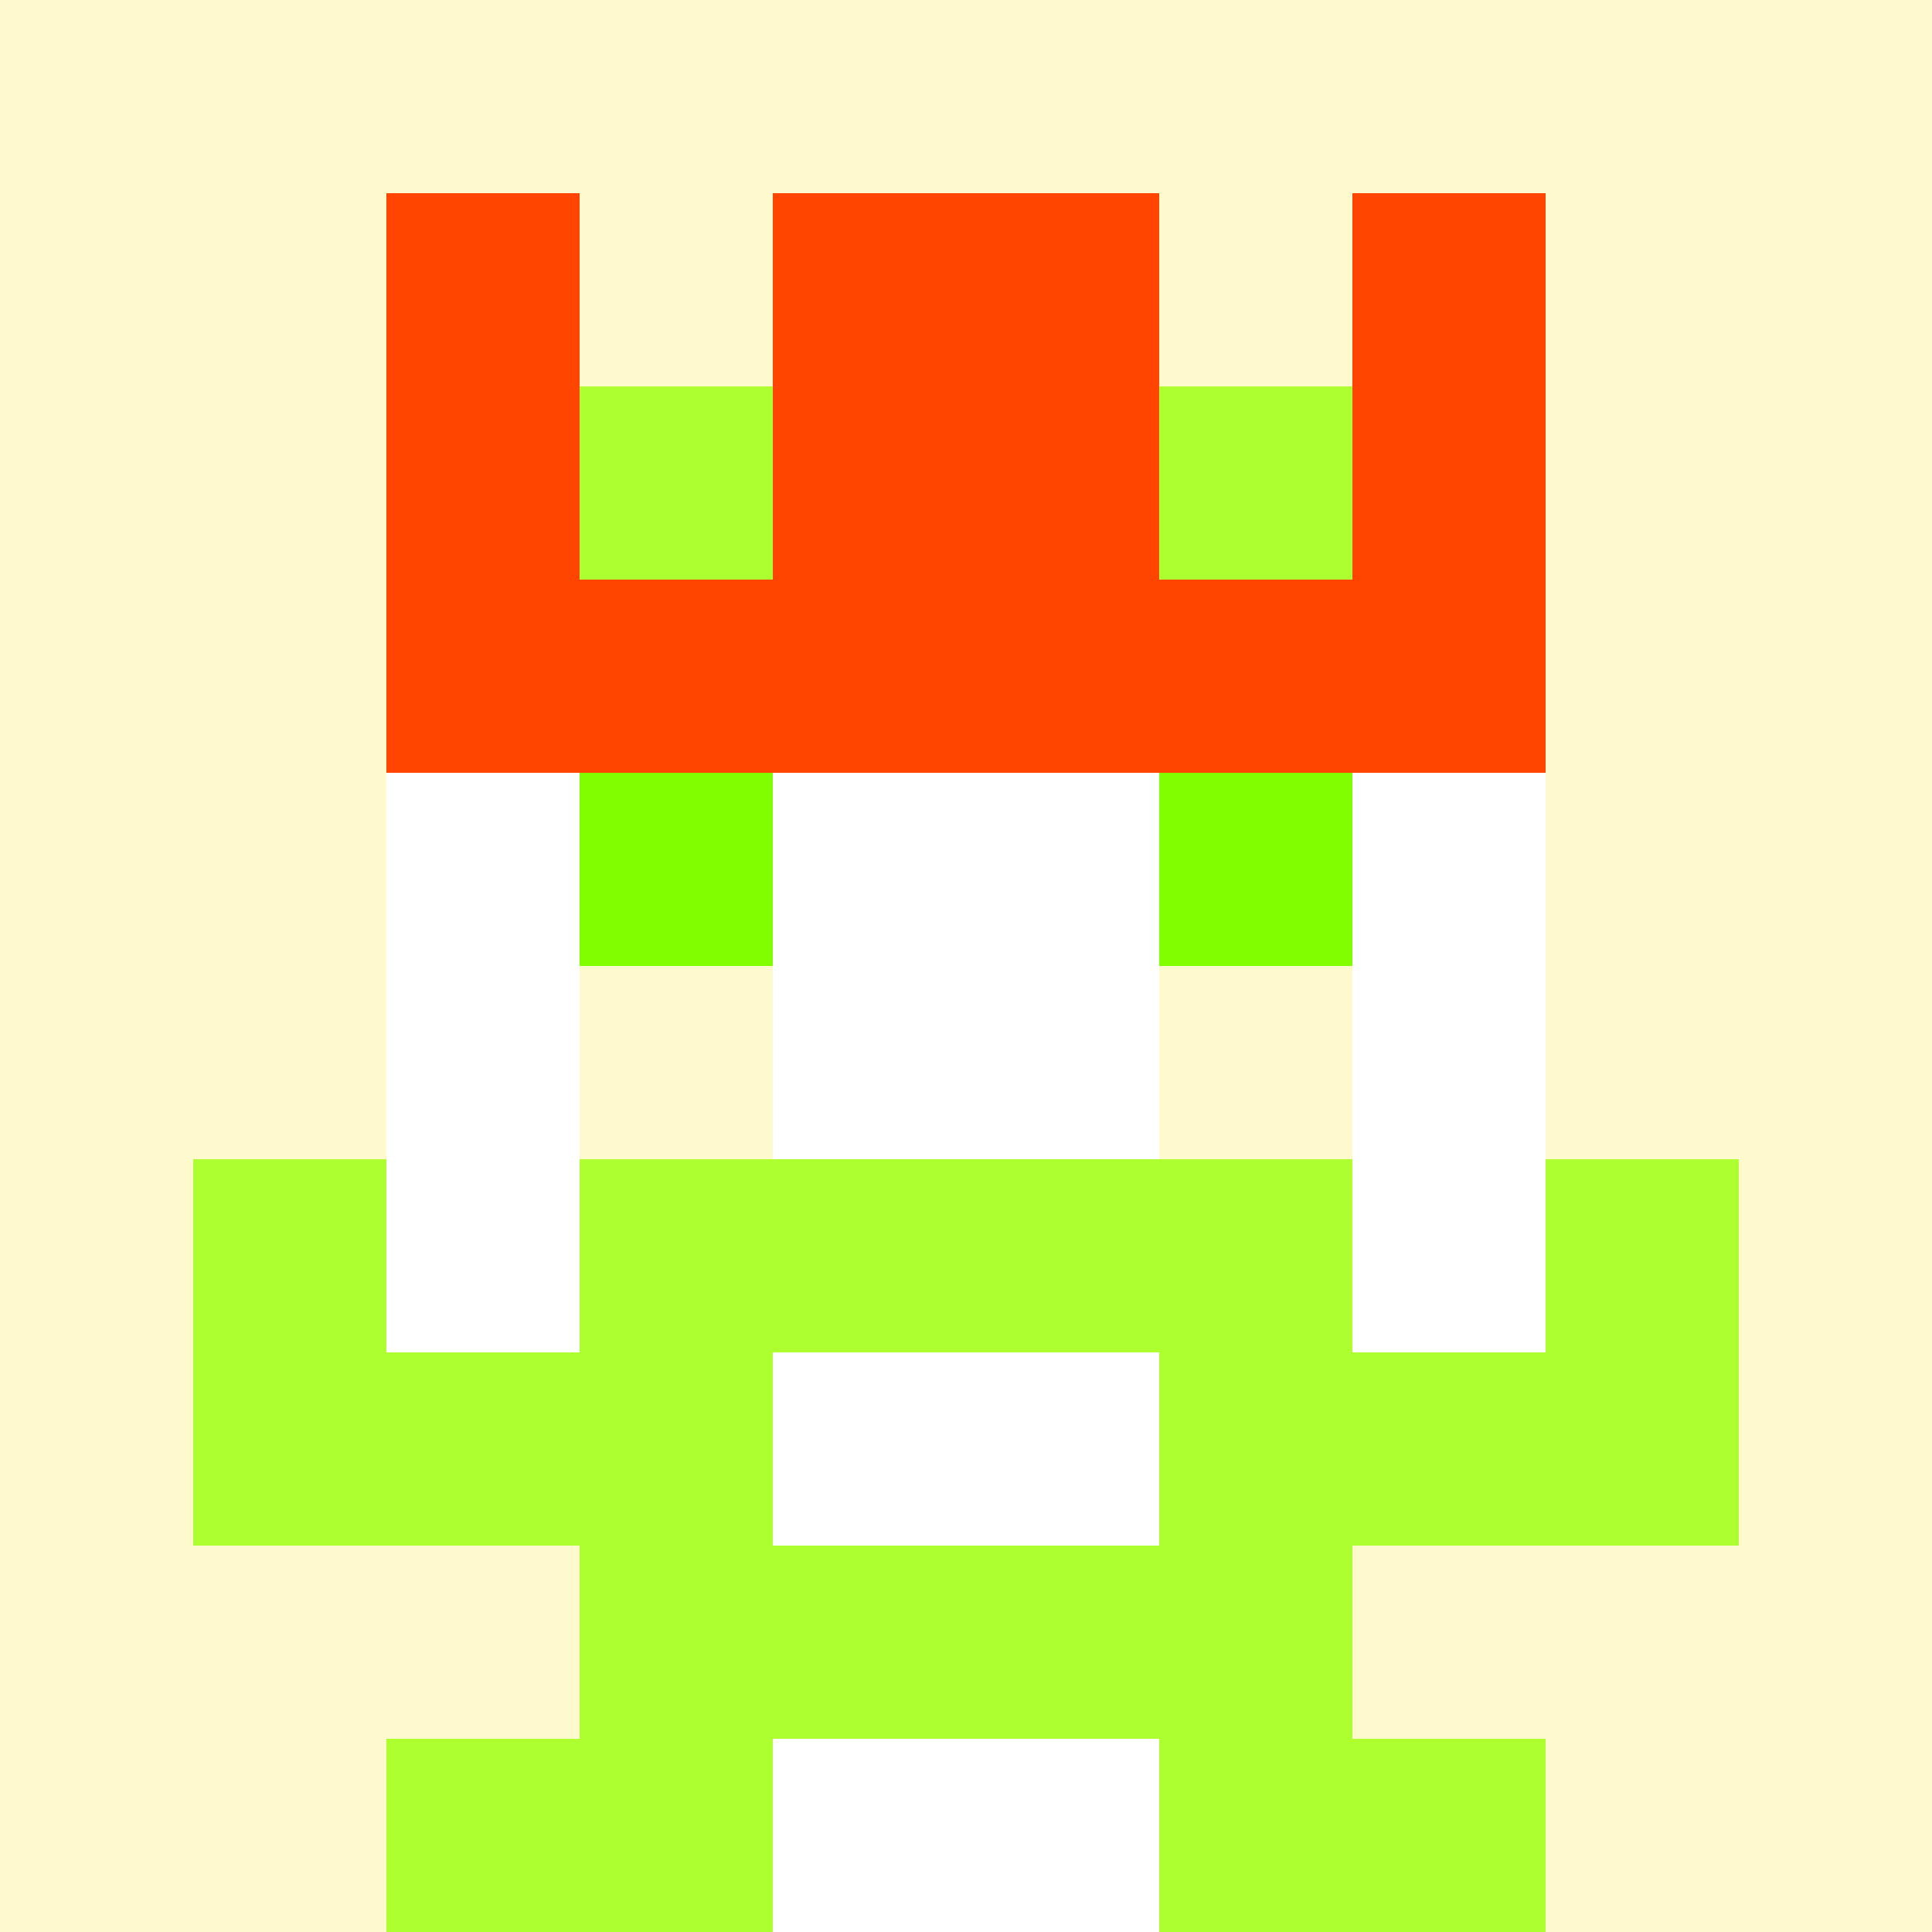
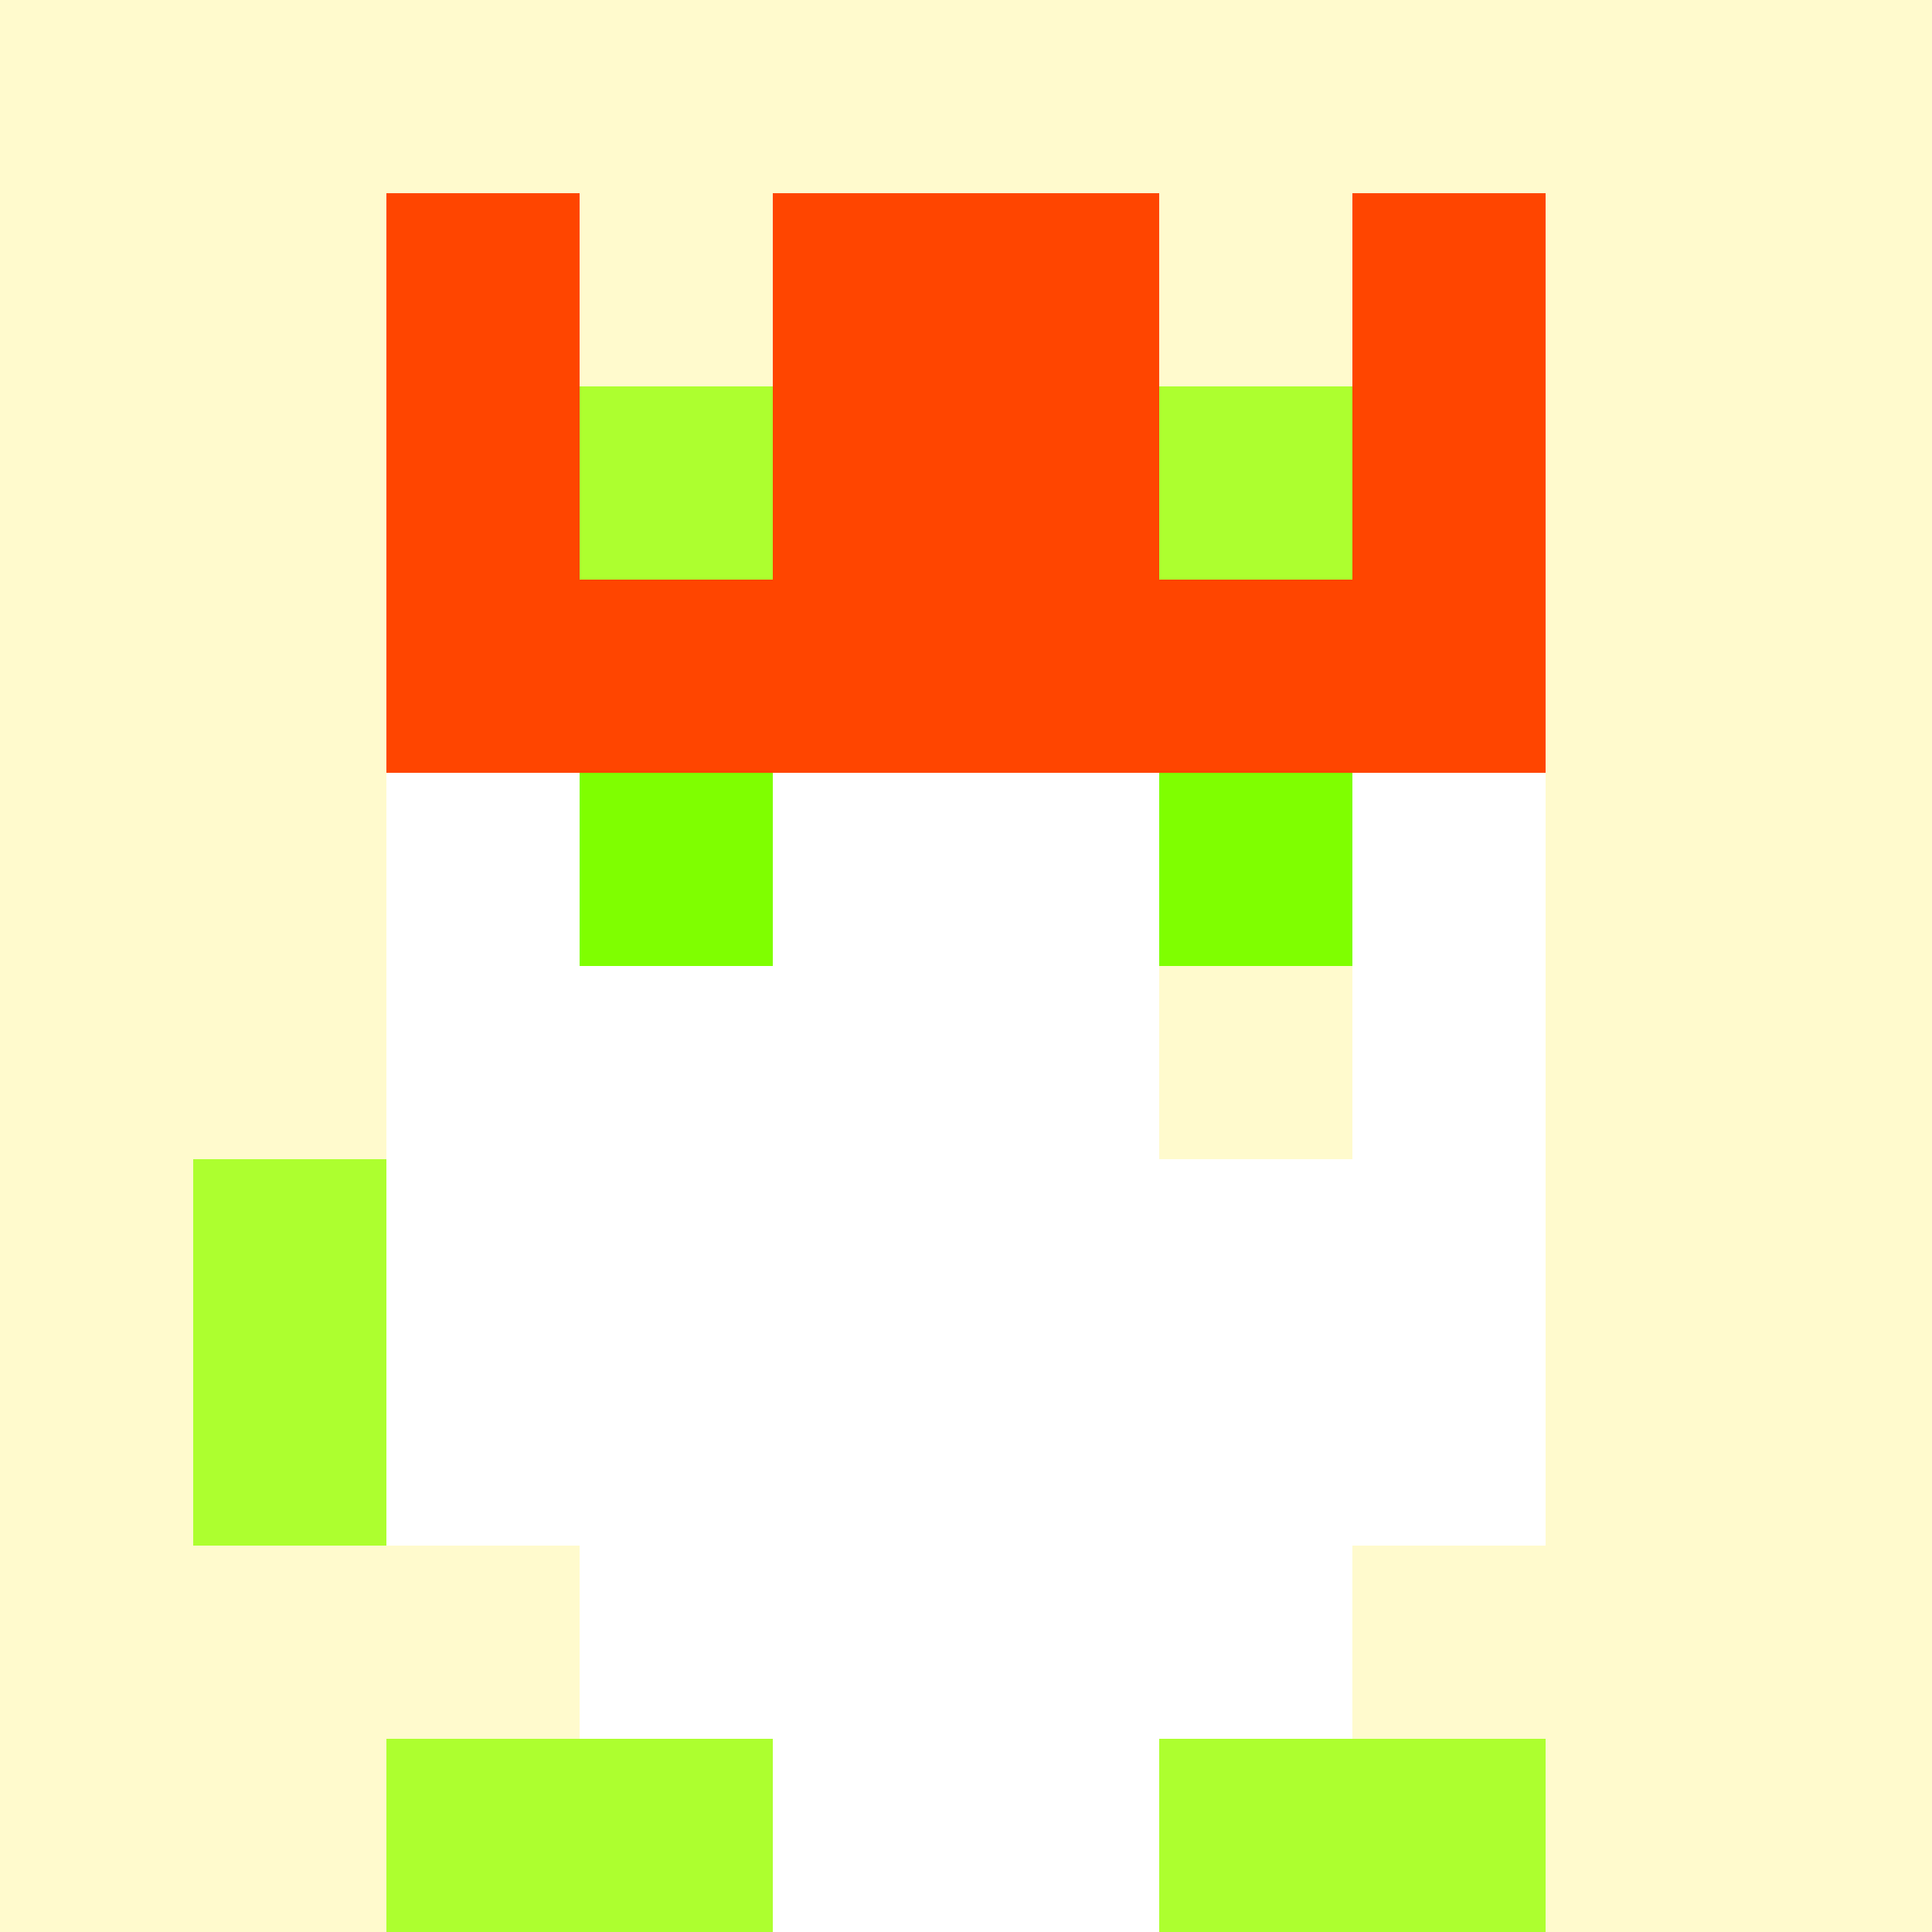
<svg xmlns="http://www.w3.org/2000/svg" version="1.1" width="941" height="941" viewBox="0 0 941 941">
  <title>'goose-pfp-royal' by Dmitri Cherniak</title>
  <desc>The Goose Is Loose</desc>
  <rect width="100%" height="100%" fill="#FFFFFF" />
  <g>
    <g id="0-0">
      <rect x="0" y="0" height="941" width="941" fill="#FFFACD" />
      <g>
        <rect id="0-0-3-2-4-7" x="282.3" y="188.2" width="376.4" height="658.7" fill="#FFFFFF" />
        <rect id="0-0-2-3-6-5" x="188.2" y="282.3" width="564.6" height="470.5" fill="#FFFFFF" />
        <rect id="0-0-4-8-2-2" x="376.4" y="752.8" width="188.2" height="188.2" fill="#FFFFFF" />
-         <rect id="0-0-1-7-8-1" x="94.1" y="658.7" width="752.8" height="94.1" fill="#ADFF2F" />
-         <rect id="0-0-3-6-4-3" x="282.3" y="564.6" width="376.4" height="282.3" fill="#ADFF2F" />
        <rect id="0-0-4-7-2-1" x="376.4" y="658.7" width="188.2" height="94.1" fill="#FFFFFF" />
        <rect id="0-0-1-6-1-2" x="94.1" y="564.6" width="94.1" height="188.2" fill="#ADFF2F" />
-         <rect id="0-0-8-6-1-2" x="752.8" y="564.6" width="94.1" height="188.2" fill="#ADFF2F" />
        <rect id="0-0-3-4-1-1" x="282.3" y="376.4" width="94.1" height="94.1" fill="#7FFF00" />
        <rect id="0-0-6-4-1-1" x="564.6" y="376.4" width="94.1" height="94.1" fill="#7FFF00" />
-         <rect id="0-0-3-5-1-1" x="282.3" y="470.5" width="94.1" height="94.1" fill="#FFFACD" />
        <rect id="0-0-6-5-1-1" x="564.6" y="470.5" width="94.1" height="94.1" fill="#FFFACD" />
        <rect id="0-0-2-1-1-2" x="188.2" y="94.1" width="94.1" height="188.2" fill="#FF4500" />
        <rect id="0-0-4-1-2-2" x="376.4" y="94.1" width="188.2" height="188.2" fill="#FF4500" />
        <rect id="0-0-7-1-1-2" x="658.7" y="94.1" width="94.1" height="188.2" fill="#FF4500" />
        <rect id="0-0-2-2-6-2" x="188.2" y="188.2" width="564.6" height="188.2" fill="#FF4500" />
        <rect id="0-0-3-2-1-1" x="282.3" y="188.2" width="94.1" height="94.1" fill="#ADFF2F" />
        <rect id="0-0-6-2-1-1" x="564.6" y="188.2" width="94.1" height="94.1" fill="#ADFF2F" />
        <rect id="0-0-2-9-2-1" x="188.2" y="846.9" width="188.2" height="94.1" fill="#ADFF2F" />
        <rect id="0-0-6-9-2-1" x="564.6" y="846.9" width="188.2" height="94.1" fill="#ADFF2F" />
      </g>
    </g>
  </g>
</svg>